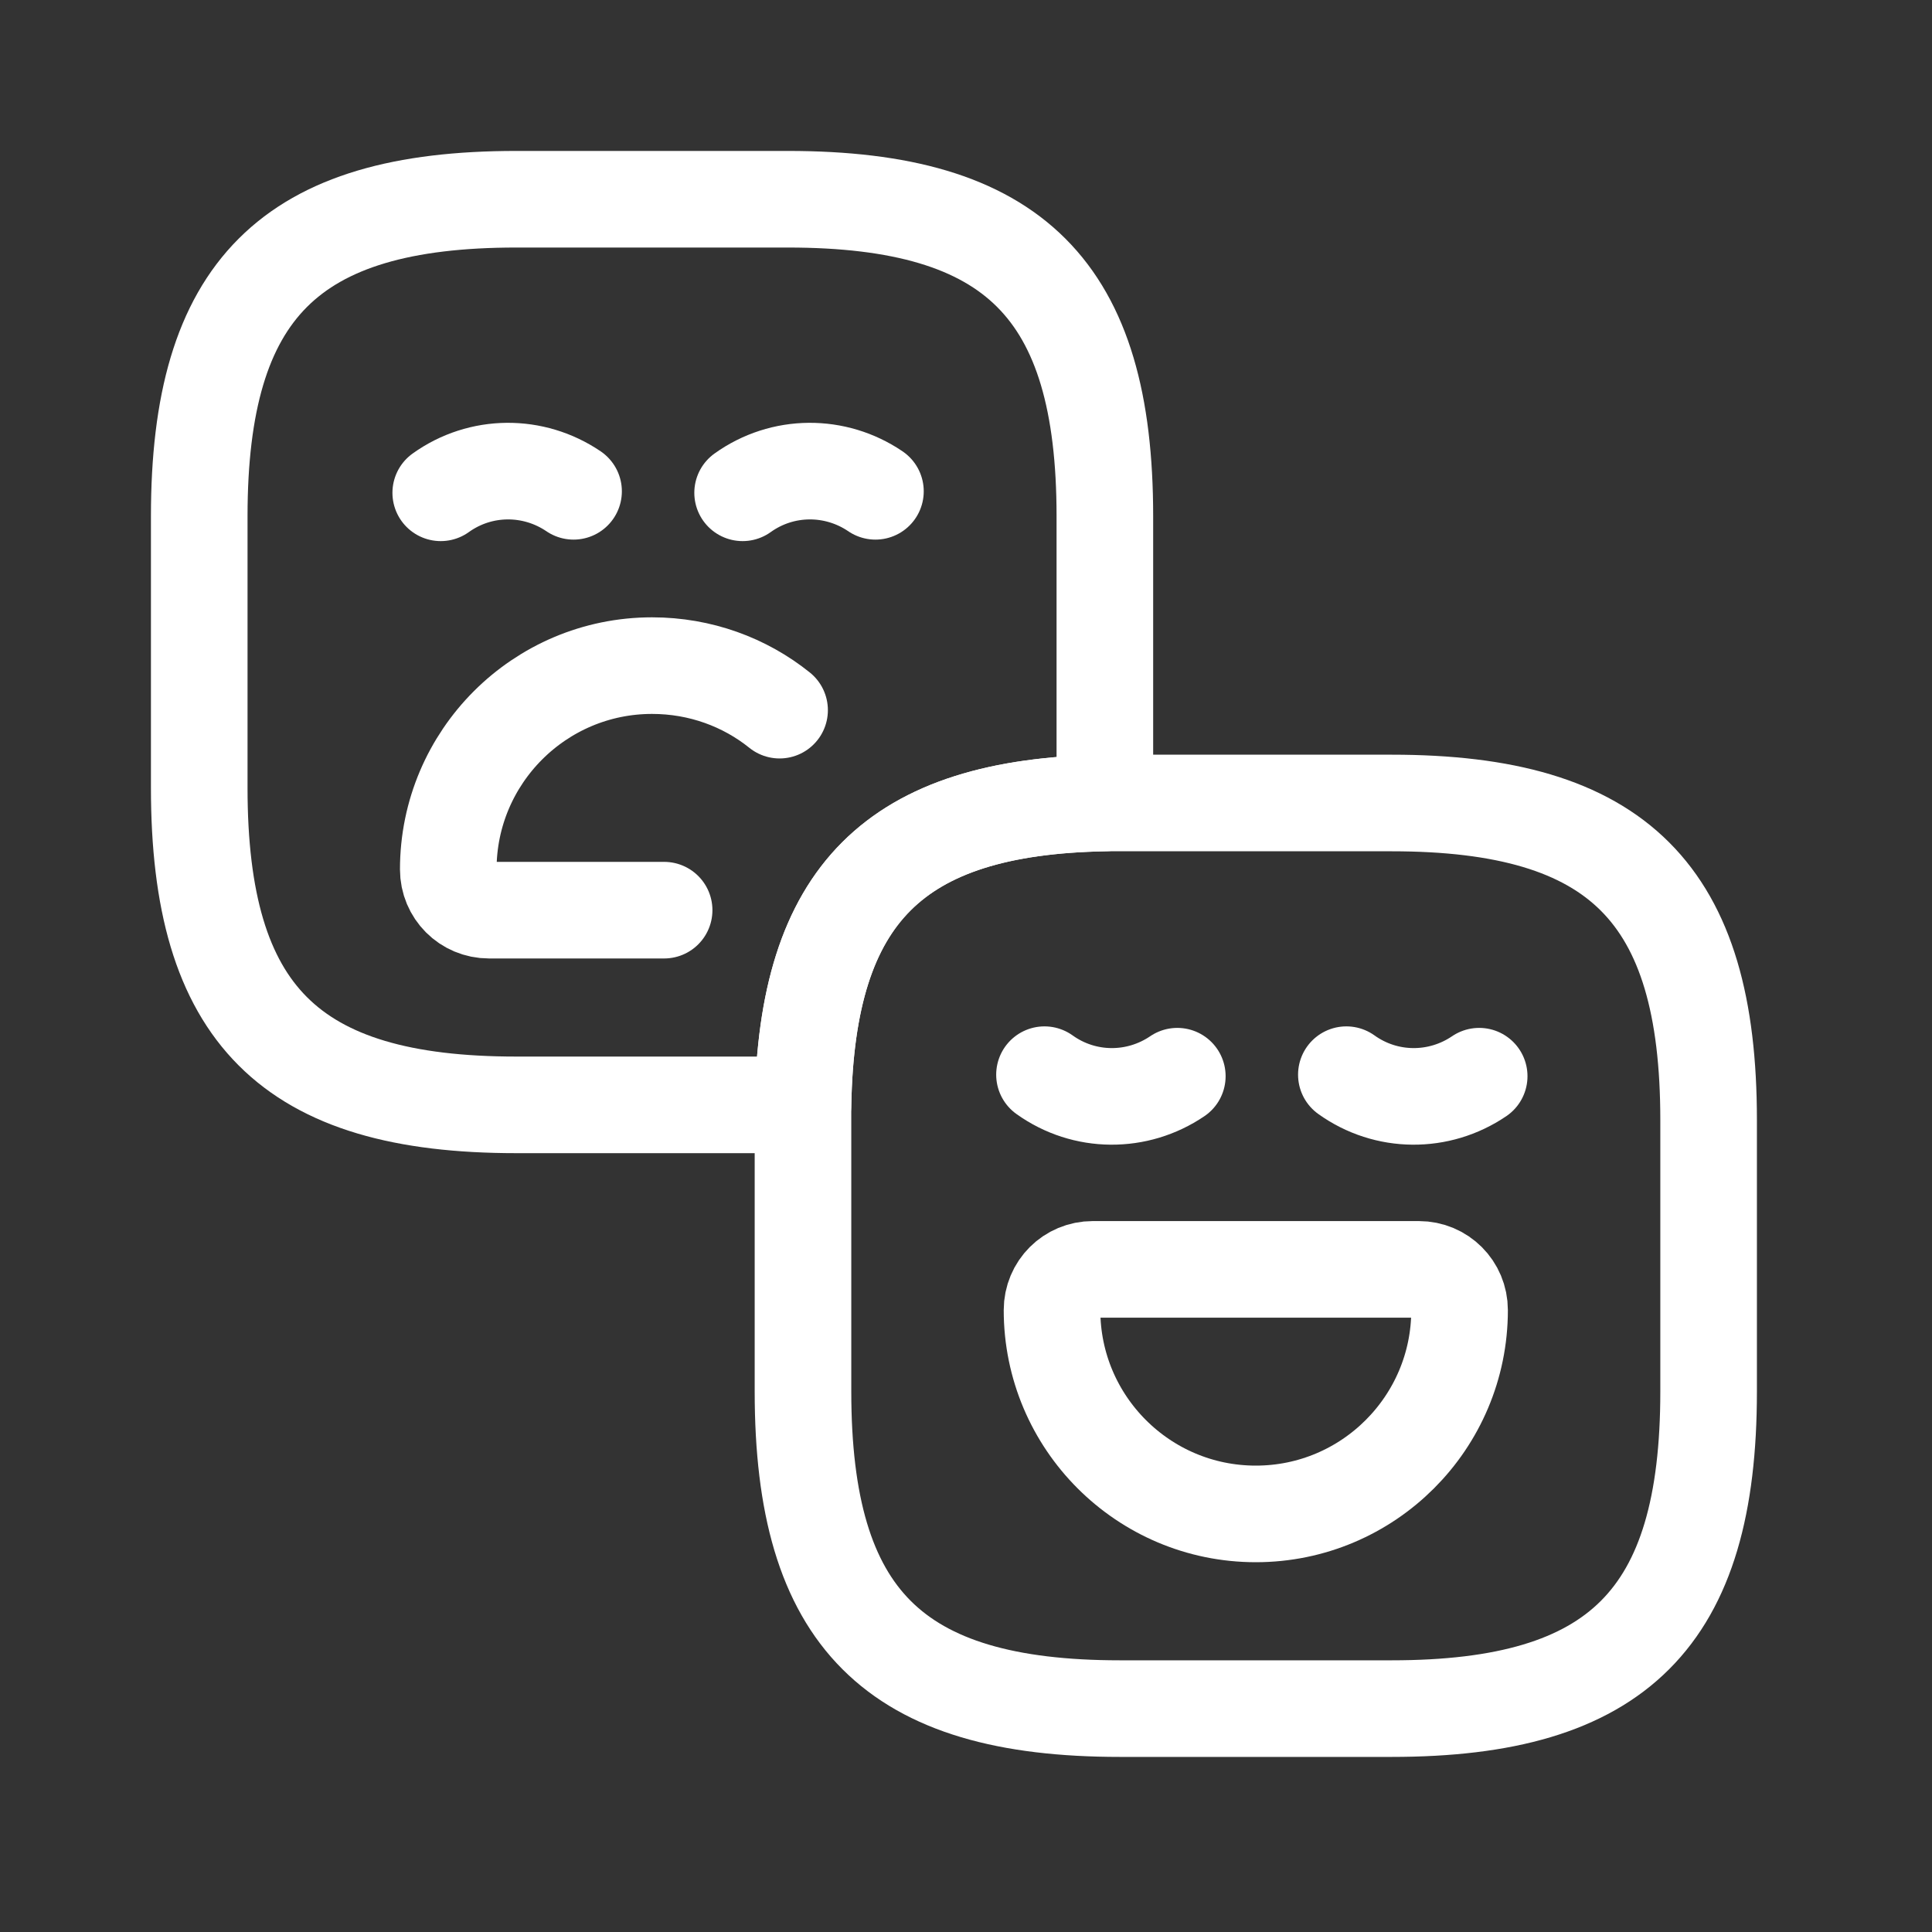
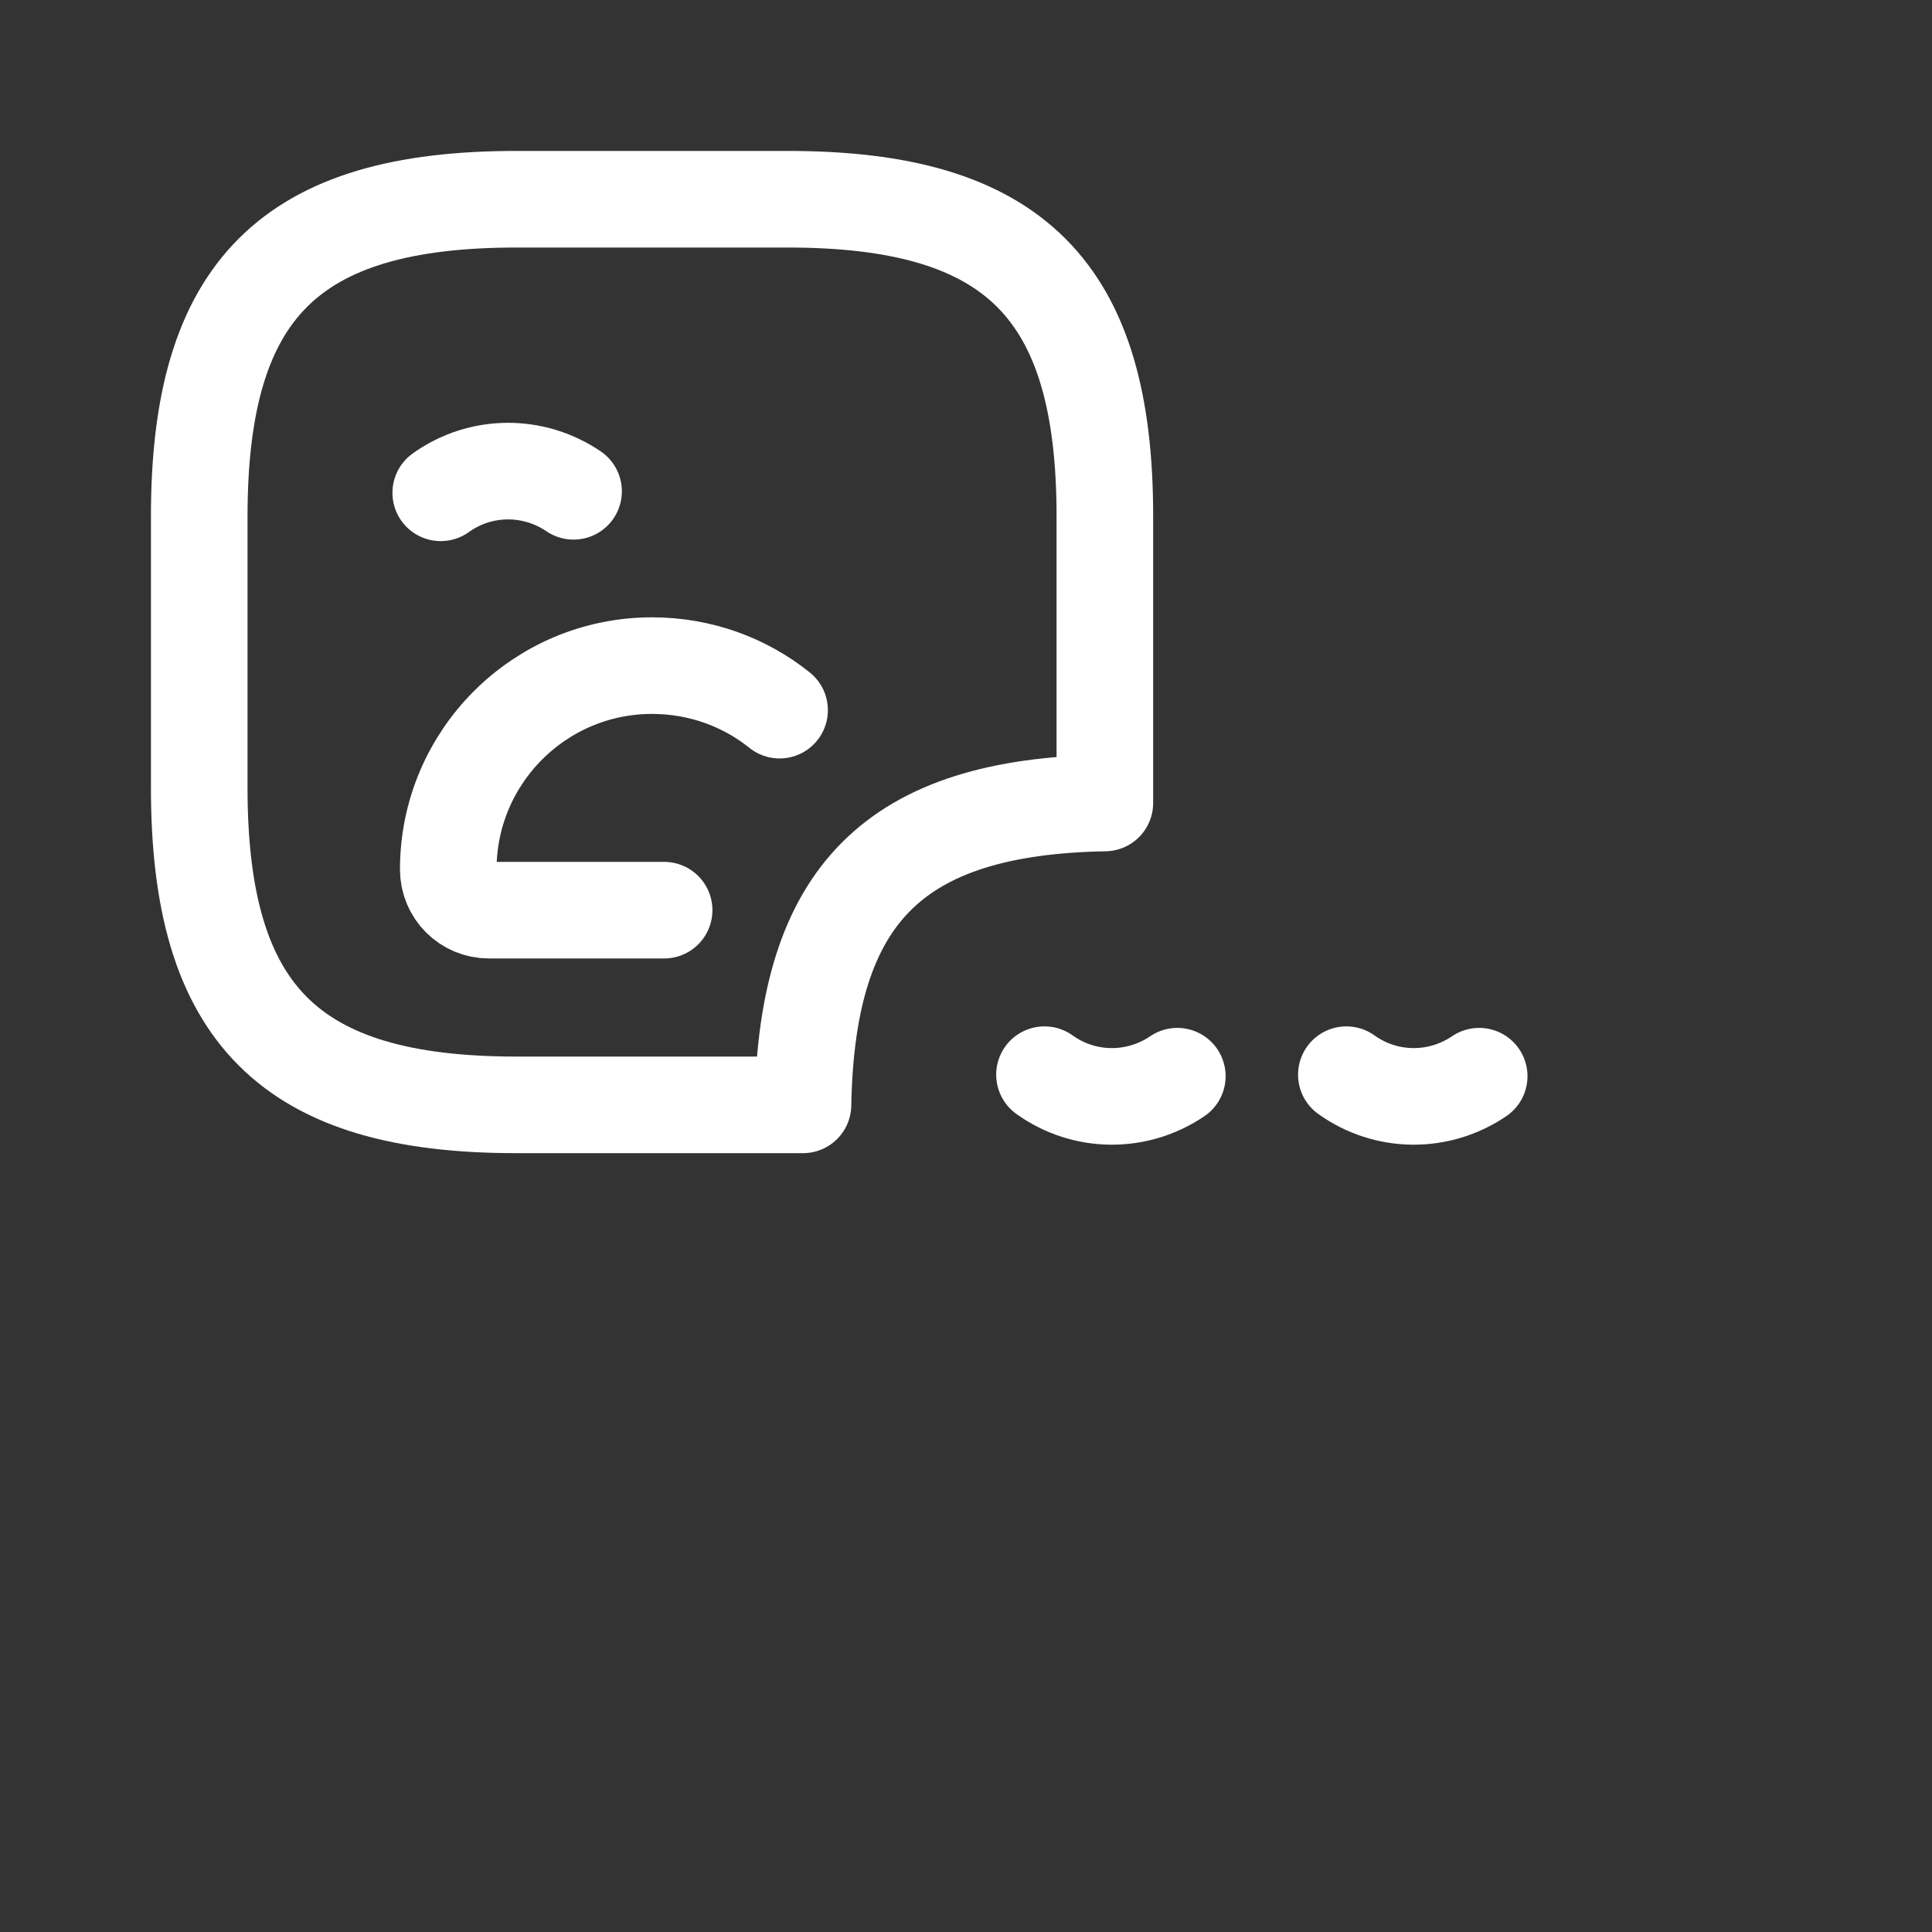
<svg xmlns="http://www.w3.org/2000/svg" width="80" height="80" viewBox="0 0 80 80" fill="none">
  <rect x="0" y="0" width="80" height="80" fill="#333333" stroke="none" />
  <path d="M45.75 21.375V33.25C37.031 33.406 33.406 37.031 33.25 45.75H21.375C12 45.75 8.25 42 8.25 32.625V21.375C8.25 12 12 8.25 21.375 8.25H32.625C42 8.25 45.75 12 45.75 21.375Z" stroke="#FFF" stroke-width="4" stroke-linecap="round" stroke-linejoin="round" />
  <path d="M23.75 20.344C22.094 19.219 19.906 19.219 18.25 20.406" stroke="#FFF" stroke-width="4" stroke-miterlimit="10" stroke-linecap="round" stroke-linejoin="round" />
-   <path d="M36.25 20.344C34.594 19.219 32.406 19.219 30.75 20.406" stroke="#FFF" stroke-width="4" stroke-miterlimit="10" stroke-linecap="round" stroke-linejoin="round" />
  <path d="M27.5 37.688H20.25C19.312 37.688 18.562 36.937 18.562 36C18.562 31.344 22.344 27.562 27 27.562C29 27.562 30.844 28.25 32.281 29.406" stroke="#FFF" stroke-width="4" stroke-miterlimit="10" stroke-linecap="round" stroke-linejoin="round" />
-   <path d="M70.75 46.375V57.625C70.75 67 67 70.75 57.625 70.75H46.375C37 70.75 33.25 67 33.25 57.625V45.75C33.406 37.031 37.031 33.406 45.75 33.25H57.625C67 33.25 70.75 37 70.75 46.375Z" stroke="#FFF" stroke-width="4" stroke-linecap="round" stroke-linejoin="round" />
  <path d="M48.75 44.563C47.094 45.688 44.906 45.688 43.25 44.5" stroke="#FFF" stroke-width="4" stroke-miterlimit="10" stroke-linecap="round" stroke-linejoin="round" />
  <path d="M61.25 44.563C59.594 45.688 57.406 45.688 55.75 44.5" stroke="#FFF" stroke-width="4" stroke-miterlimit="10" stroke-linecap="round" stroke-linejoin="round" />
-   <path d="M45.25 52.562H58.75C59.688 52.562 60.438 53.312 60.438 54.25C60.438 58.906 56.656 62.688 52 62.688C47.344 62.688 43.562 58.906 43.562 54.25C43.562 53.312 44.312 52.562 45.25 52.562Z" stroke="#FFF" stroke-width="4" stroke-miterlimit="10" stroke-linecap="round" stroke-linejoin="round" />
</svg>